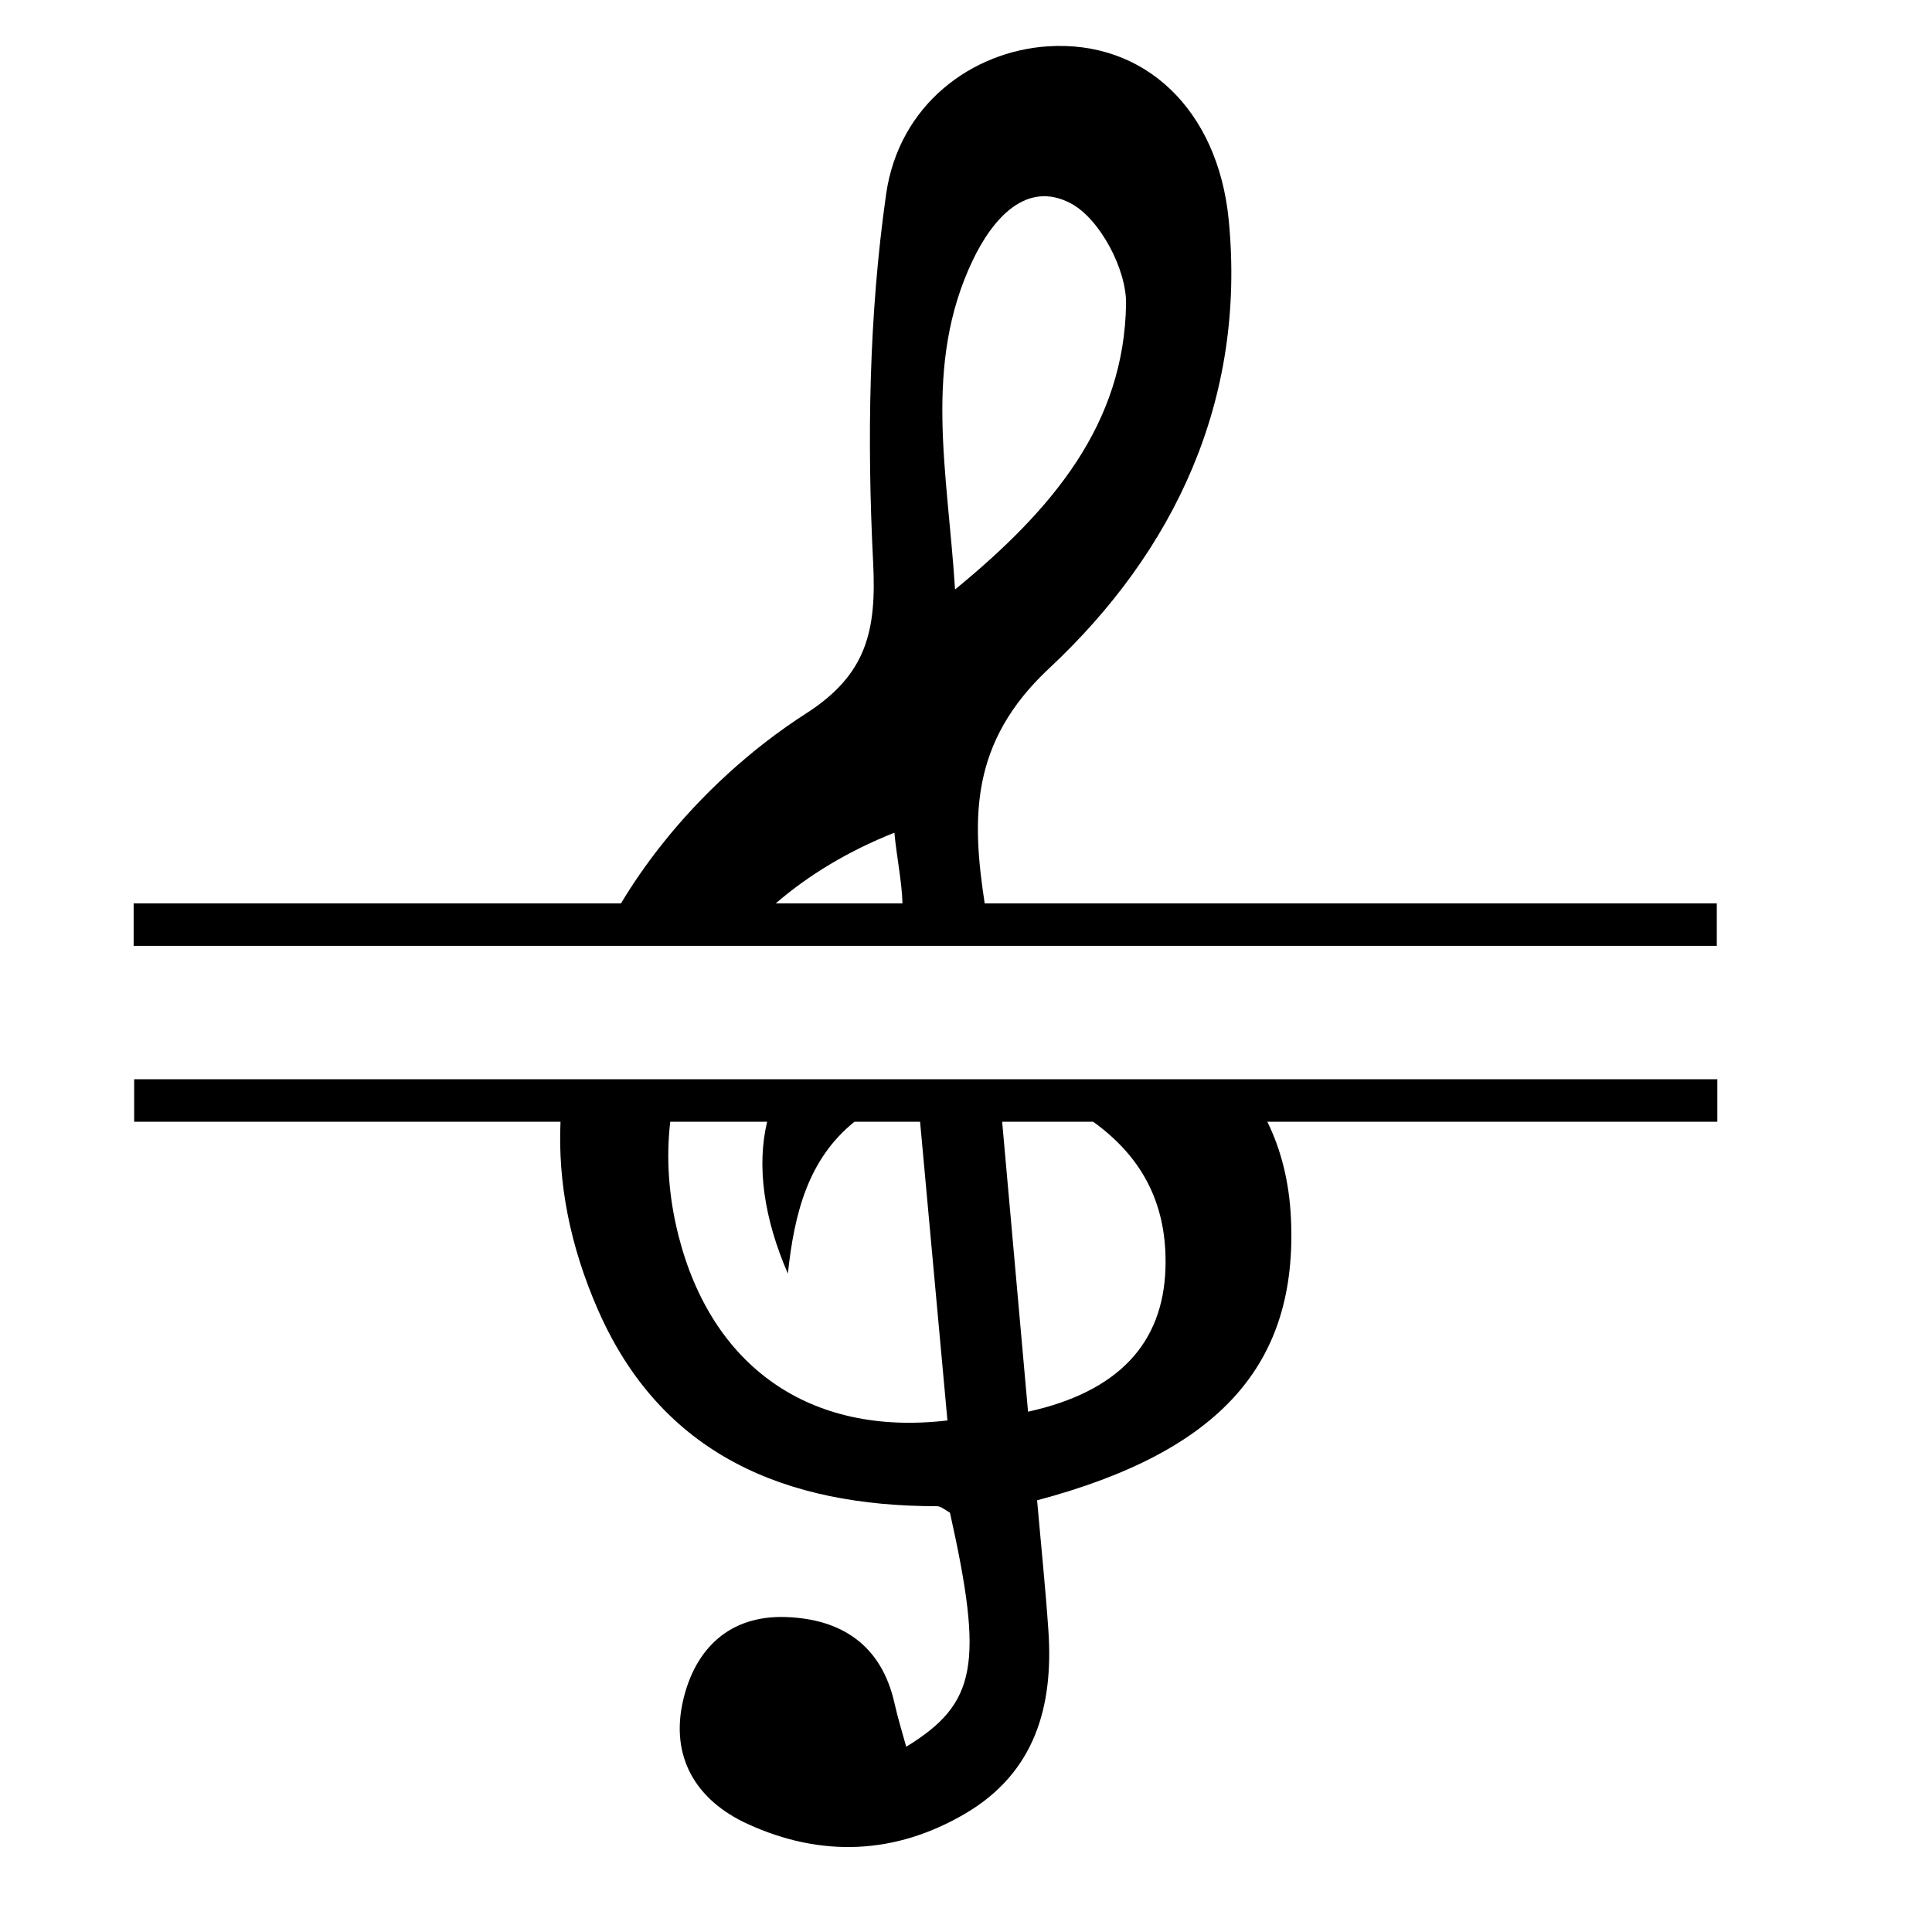
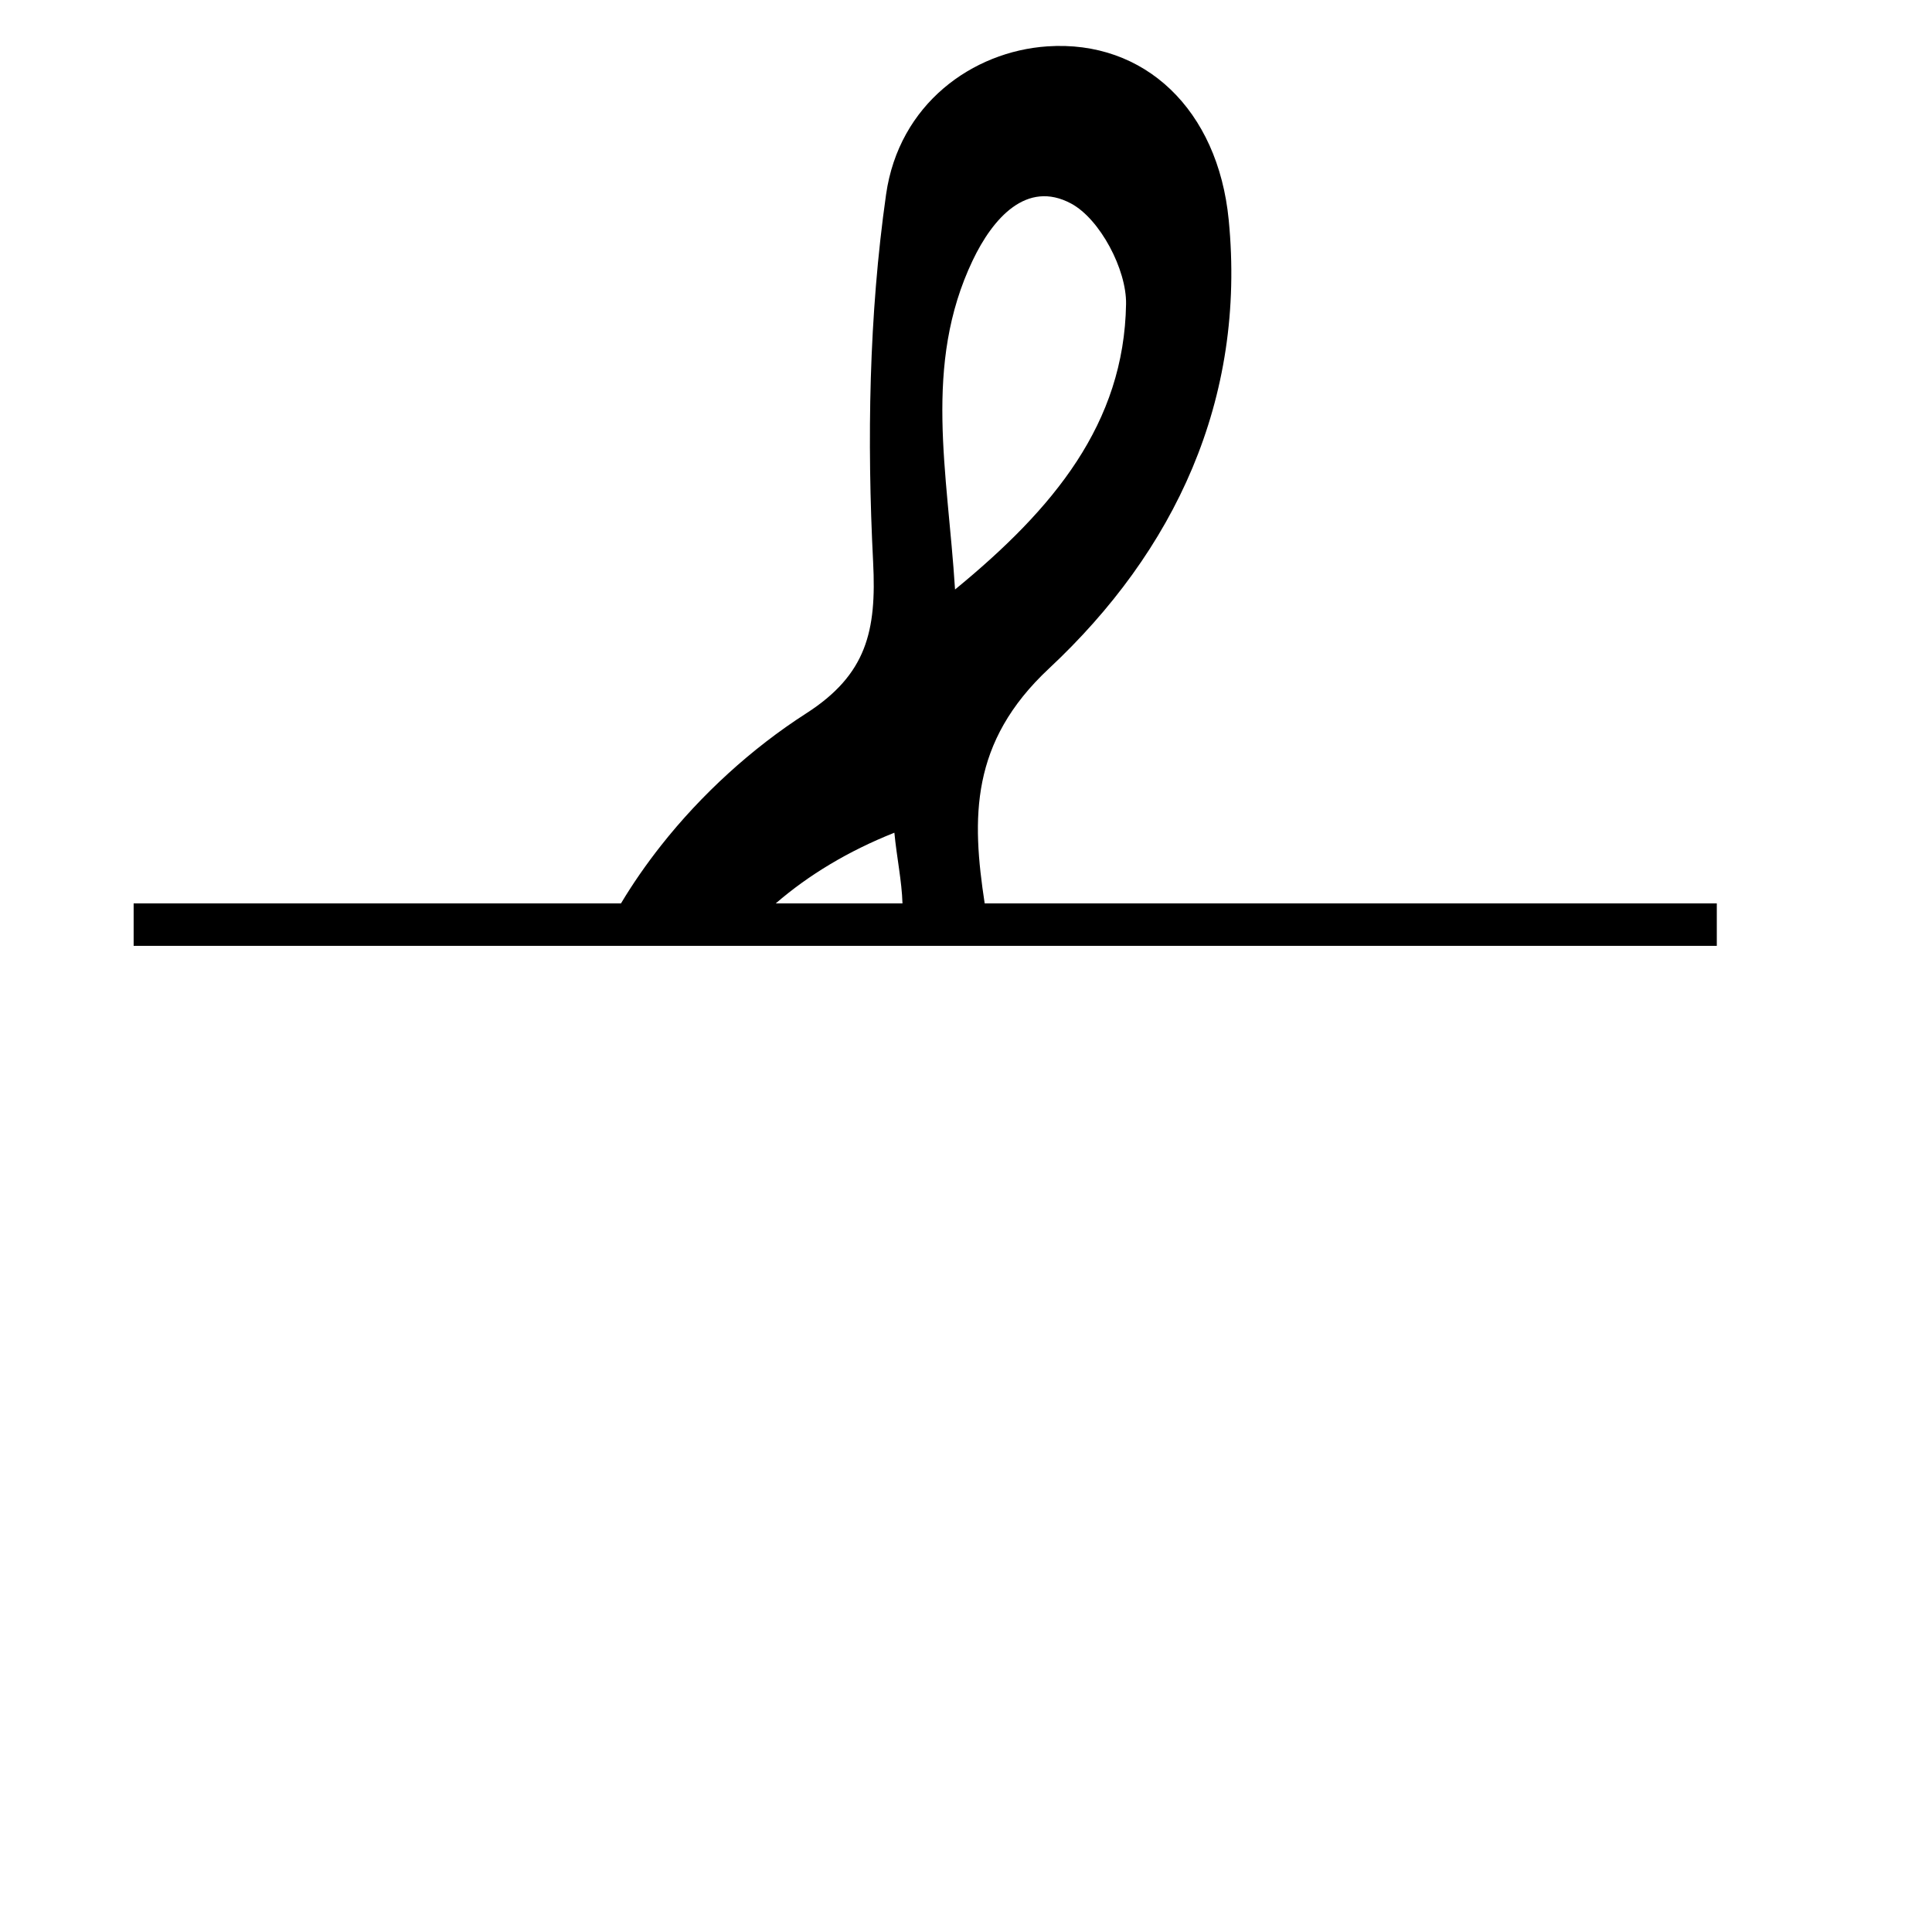
<svg xmlns="http://www.w3.org/2000/svg" version="1.1" id="Layer_1" x="0px" y="0px" width="864px" height="864px" viewBox="0 0 864 864" enable-background="new 0 0 864 864" xml:space="preserve">
  <g>
    <path fill-rule="evenodd" clip-rule="evenodd" d="M440.355,404c-5.828-38.14-6.562-72.051,28.765-105.047   c55.979-52.299,88.254-119.949,80.361-200.666c-4.814-49.242-37.658-80.502-81.107-77.553   c-33.447,2.266-66.365,25.748-72.121,66.25c-7.689,54.094-8.559,109.803-5.783,164.484c1.566,30.738-2.896,50.207-29.979,67.592   c-24.322,15.607-46.918,36.287-64.84,59.02c-6.691,8.487-12.68,17.131-17.942,25.92H59.764v19h708v-19H440.355z M434.962,116.512   c9.033-18.979,24.207-36.123,44.027-25.496c12.943,6.936,24.838,29.525,24.59,44.91c-0.861,53.457-32.365,91.535-76.482,127.699   C423.787,210.961,412.74,163.209,434.962,116.512z M399.97,372.395c1.054,11.056,3.333,21.619,3.622,31.605h-56.668   C361.577,391.323,379.342,380.589,399.97,372.395z" />
-     <path fill-rule="evenodd" clip-rule="evenodd" d="M60,501.64h190.662c-1.2,27.322,4.191,55.502,16.807,84.252   c28.492,64.941,84.02,87.686,151.504,87.689c1.945,0.002,3.891,1.881,5.844,2.875c15.109,67.676,12.056,85.371-19.553,104.688   c-1.838-6.738-3.793-12.939-5.199-19.281c-5.783-26.041-23.582-37.842-48.58-38.713c-25.195-0.883-40.586,14.09-45.975,37.168   c-5.93,25.406,5.746,44.766,28.777,55.338c32.863,15.074,66.092,13.809,97.488-4.682c31.076-18.305,39.373-47.859,37.085-81.627   c-1.287-18.961-3.256-37.875-5.062-58.406c82.34-21.875,116.59-61.197,113.52-126.193c-0.758-16.048-4.32-30.42-10.563-43.107H768   v-19H60V501.64z M303.328,552.202c-4.353-17.302-5.467-34.296-3.592-50.562h43.329c-4.746,19.841-1.481,43.216,9.277,67.916   c2.857-26.745,8.953-51.134,29.786-67.916h29.335c4.309,47.063,8.276,90.382,12.234,133.59   C362.011,642.515,318.132,611.058,303.328,552.202z M521.194,567.411c-1.115,33.227-20.945,54.99-61.449,63.914   c-3.804-42.596-7.571-84.821-11.578-129.686h40.679C511.919,518.205,522.108,539.984,521.194,567.411z" />
  </g>
</svg>